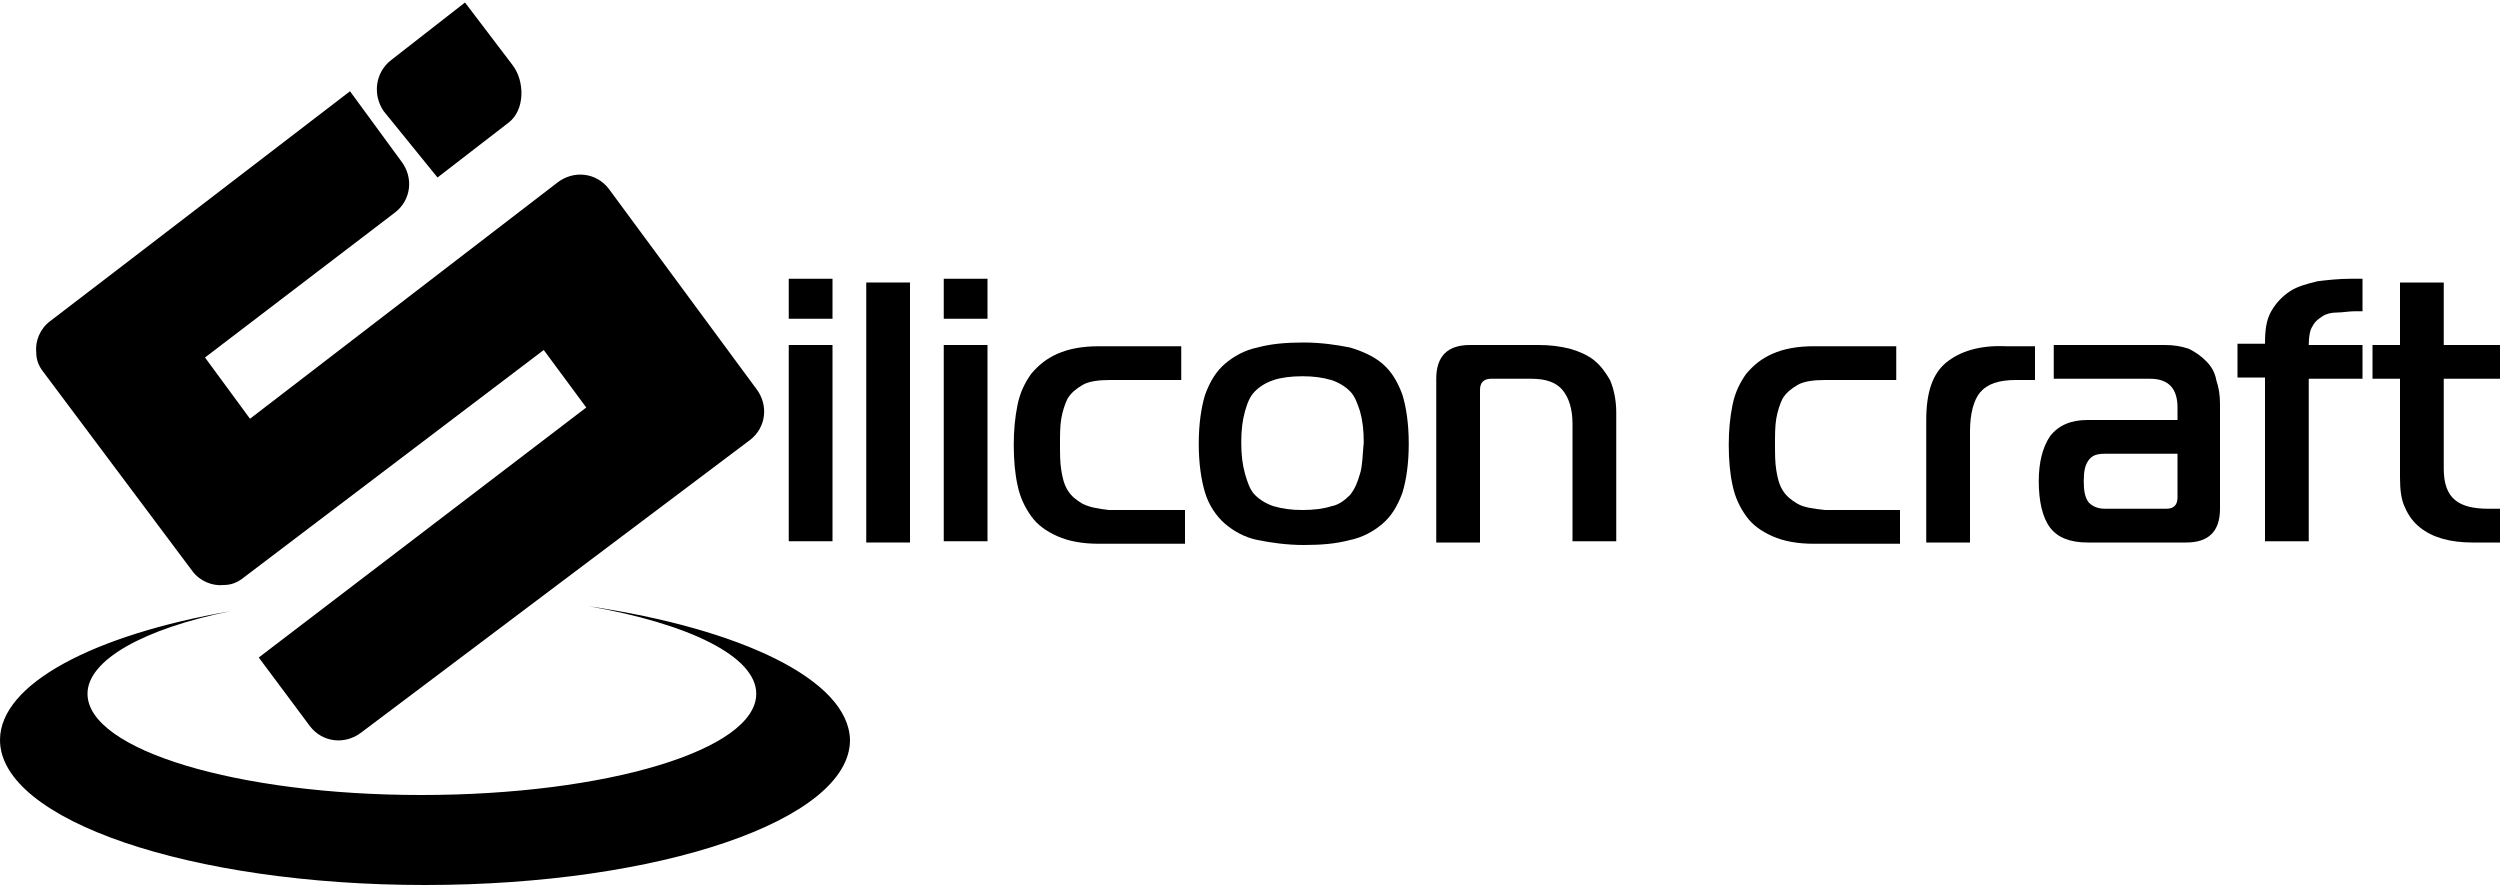
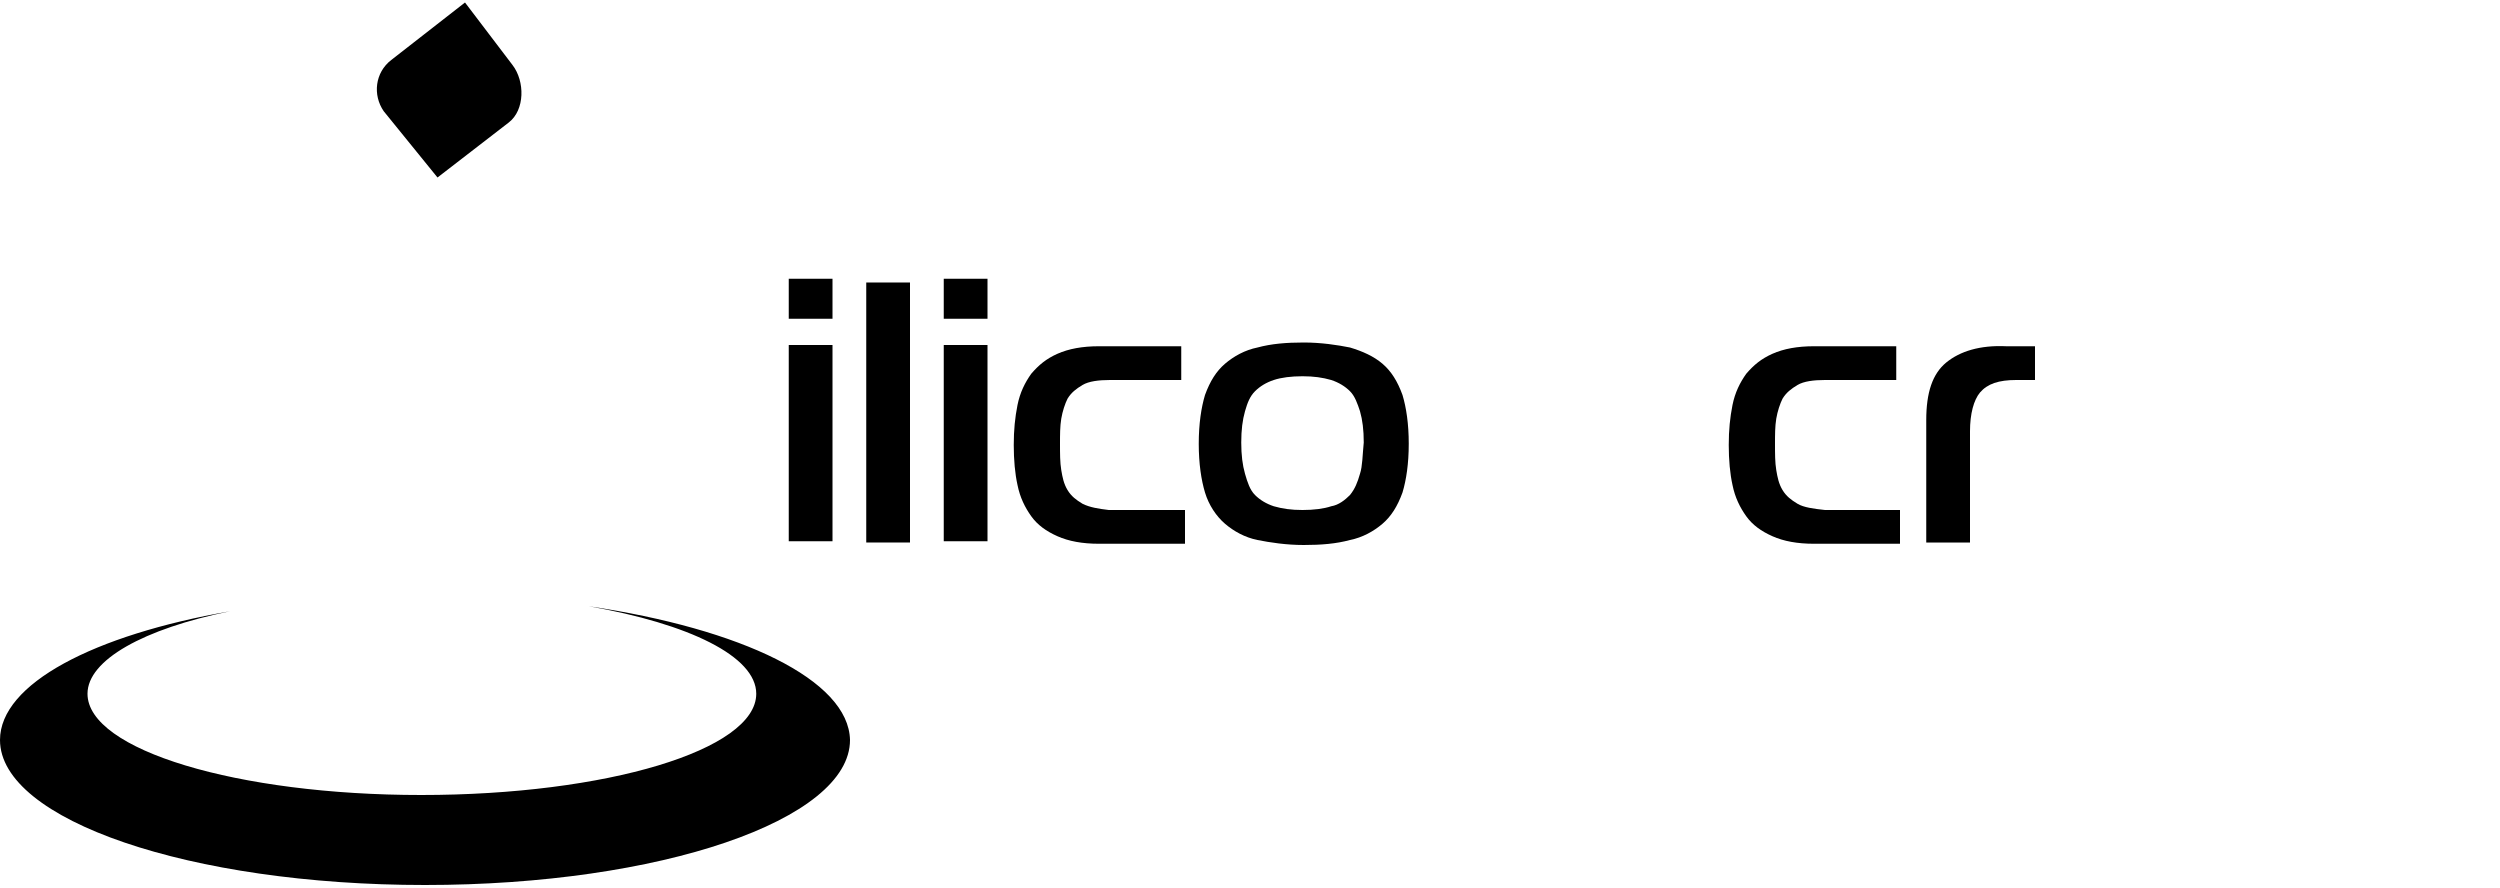
<svg xmlns="http://www.w3.org/2000/svg" version="1.1" id="Livello_1" x="0px" y="0px" viewBox="0 0 200 71" style="enable-background:new 0 0 200 71;" xml:space="preserve">
  <g>
    <rect x="63.1" y="22.3" width="3.5" height="3.2" />
    <rect x="63.1" y="27.6" width="3.5" height="15.7" />
    <rect x="69.3" y="22.6" width="3.5" height="20.8" />
    <rect x="75.5" y="27.6" width="3.5" height="15.7" />
    <rect x="75.5" y="22.3" width="3.5" height="3.2" />
    <path d="M86.6,40.3c-0.5-0.3-0.9-0.6-1.2-1.1c-0.3-0.5-0.4-1-0.5-1.6c-0.1-0.6-0.1-1.3-0.1-2.1c0-0.7,0-1.4,0.1-2   c0.1-0.6,0.3-1.2,0.5-1.6c0.3-0.5,0.7-0.8,1.2-1.1c0.5-0.3,1.3-0.4,2.2-0.4h5.7v-2.7h-6.6c-1.3,0-2.4,0.2-3.3,0.6   c-0.9,0.4-1.5,0.9-2.1,1.6c-0.5,0.7-0.9,1.5-1.1,2.5c-0.2,1-0.3,2-0.3,3.2c0,1.2,0.1,2.3,0.3,3.2c0.2,1,0.6,1.8,1.1,2.5   c0.5,0.7,1.2,1.2,2.1,1.6c0.9,0.4,2,0.6,3.3,0.6h6.9v-2.7h-6.1C87.9,40.7,87.2,40.6,86.6,40.3z" />
    <path d="M110.6,29.1c-0.7-0.6-1.6-1-2.6-1.3c-1-0.2-2.3-0.4-3.7-0.4c-1.4,0-2.6,0.1-3.7,0.4c-1,0.2-1.9,0.7-2.6,1.3   c-0.7,0.6-1.2,1.4-1.6,2.5c-0.3,1-0.5,2.3-0.5,3.9c0,1.6,0.2,2.9,0.5,3.9c0.3,1,0.9,1.9,1.6,2.5c0.7,0.6,1.6,1.1,2.6,1.3   c1,0.2,2.3,0.4,3.7,0.4c1.4,0,2.6-0.1,3.7-0.4c1-0.2,1.9-0.7,2.6-1.3c0.7-0.6,1.2-1.4,1.6-2.5c0.3-1,0.5-2.3,0.5-3.9   c0-1.6-0.2-2.9-0.5-3.9C111.8,30.5,111.3,29.7,110.6,29.1z M108.8,37.9c-0.2,0.7-0.4,1.2-0.8,1.7c-0.4,0.4-0.9,0.8-1.5,0.9   c-0.6,0.2-1.4,0.3-2.3,0.3c-0.9,0-1.6-0.1-2.3-0.3c-0.6-0.2-1.1-0.5-1.5-0.9c-0.4-0.4-0.6-1-0.8-1.7c-0.2-0.7-0.3-1.5-0.3-2.5   c0-1,0.1-1.8,0.3-2.5c0.2-0.7,0.4-1.2,0.8-1.6c0.4-0.4,0.9-0.7,1.5-0.9c0.6-0.2,1.4-0.3,2.3-0.3c0.9,0,1.6,0.1,2.3,0.3   c0.6,0.2,1.1,0.5,1.5,0.9c0.4,0.4,0.6,1,0.8,1.6c0.2,0.7,0.3,1.5,0.3,2.5C109,36.4,109,37.3,108.8,37.9z" />
-     <path d="M127.5,28.8c-0.5-0.4-1.2-0.7-1.9-0.9c-0.8-0.2-1.6-0.3-2.5-0.3h-5.5c-1.8,0-2.7,0.9-2.7,2.7v13.1h3.5V31.2   c0-0.6,0.3-0.9,0.9-0.9h3.2c1.2,0,2,0.3,2.5,0.9c0.5,0.6,0.8,1.5,0.8,2.7v9.4h3.5V33c0-1-0.2-1.9-0.5-2.6   C128.4,29.7,128,29.2,127.5,28.8z" />
    <path d="M143.8,40.3c-0.5-0.3-0.9-0.6-1.2-1.1c-0.3-0.5-0.4-1-0.5-1.6c-0.1-0.6-0.1-1.3-0.1-2.1c0-0.7,0-1.4,0.1-2   c0.1-0.6,0.3-1.2,0.5-1.6c0.3-0.5,0.7-0.8,1.2-1.1c0.5-0.3,1.3-0.4,2.2-0.4h5.7v-2.7h-6.6c-1.3,0-2.4,0.2-3.3,0.6   c-0.9,0.4-1.5,0.9-2.1,1.6c-0.5,0.7-0.9,1.5-1.1,2.5c-0.2,1-0.3,2-0.3,3.2c0,1.2,0.1,2.3,0.3,3.2c0.2,1,0.6,1.8,1.1,2.5   c0.5,0.7,1.2,1.2,2.1,1.6c0.9,0.4,2,0.6,3.3,0.6h6.9v-2.7H146C145.1,40.7,144.3,40.6,143.8,40.3z" />
    <path d="M155.7,29c-1.1,0.9-1.6,2.4-1.6,4.6v9.8h3.5v-8.9c0-1.4,0.3-2.5,0.8-3.1c0.6-0.7,1.5-1,2.9-1h1.5v-2.7h-2.3   C158.4,27.6,156.8,28.1,155.7,29z" />
-     <path d="M176.5,28.9c-0.4-0.4-0.8-0.7-1.4-1c-0.6-0.2-1.2-0.3-1.9-0.3h-8.9v2.7h7.7c1.5,0,2.2,0.8,2.2,2.3v1H167   c-1.3,0-2.3,0.4-3,1.3c-0.6,0.9-0.9,2.1-0.9,3.6c0,1.6,0.3,2.9,0.9,3.7c0.6,0.8,1.6,1.2,3,1.2h7.9c1.8,0,2.7-0.9,2.7-2.7v-8.4   c0-0.7-0.1-1.3-0.3-1.9C177.2,29.8,176.9,29.3,176.5,28.9z M174.2,39.8c0,0.6-0.3,0.9-0.9,0.9h-4.9c-0.6,0-1-0.2-1.3-0.5   c-0.3-0.4-0.4-0.9-0.4-1.7c0-0.8,0.1-1.3,0.4-1.7c0.3-0.4,0.7-0.5,1.3-0.5h5.8V39.8z" />
-     <path d="M188.1,22.3c-1,0-1.9,0.1-2.7,0.2c-0.8,0.2-1.6,0.4-2.2,0.8c-0.6,0.4-1.1,0.9-1.5,1.6c-0.4,0.7-0.5,1.5-0.5,2.6H179v2.7   h2.2v13.1h3.5V30.3h4.3v-2.7h-4.3c0-0.7,0.1-1.2,0.3-1.5c0.2-0.4,0.5-0.6,0.8-0.8c0.3-0.2,0.7-0.3,1.2-0.3c0.4,0,0.9-0.1,1.4-0.1   c0.1,0,0.2,0,0.3,0c0.1,0,0.2,0,0.3,0v-2.6c-0.2,0-0.3,0-0.4,0C188.4,22.3,188.3,22.3,188.1,22.3z" />
-     <path d="M200,30.3v-2.7h-4.5v-5H192v5h-2.2v2.7h2.2v7.9c0,1,0.1,1.8,0.4,2.4c0.3,0.7,0.7,1.2,1.2,1.6c0.5,0.4,1.1,0.7,1.8,0.9   c0.7,0.2,1.5,0.3,2.4,0.3h2.2v-2.7h-0.9c-1.2,0-2.1-0.2-2.7-0.7c-0.6-0.5-0.9-1.3-0.9-2.5v-7.2H200z" />
-     <path d="M15.4,45.7c0.6,0.8,1.6,1.2,2.5,1.1c0.6,0,1.1-0.2,1.6-0.6l24-18.2l3.4,4.6L20.7,52.6l4.1,5.5c1,1.3,2.8,1.5,4.1,0.5   L60,35.2c1.3-1,1.5-2.8,0.5-4.1l-11.8-16c-1-1.3-2.8-1.5-4.1-0.5L20,33.5l-3.6-4.9L31.6,17c1.3-1,1.5-2.8,0.5-4.1L28,7.3L10.4,20.8   L4,25.7c-0.8,0.6-1.2,1.6-1.1,2.5c0,0.6,0.2,1.1,0.6,1.6L15.4,45.7z" />
    <path d="M35,14.2l5.7-4.4C42,8.8,42,6.5,41,5.2l-3.8-5l-5.9,4.6c-1.3,1-1.5,2.8-0.6,4.1L35,14.2z" />
    <path d="M47.1,48.5c8,1.4,13.4,4,13.4,7c0,4.5-12,8.1-26.8,8.1C19,63.6,7,60,7,55.5c0-2.7,4.5-5.2,11.4-6.6C7.5,50.8,0,54.7,0,59.2   c0,6.4,15.2,11.6,34,11.6c18.8,0,34-5.2,34-11.6C67.9,54.4,59.3,50.3,47.1,48.5z" />
  </g>
</svg>